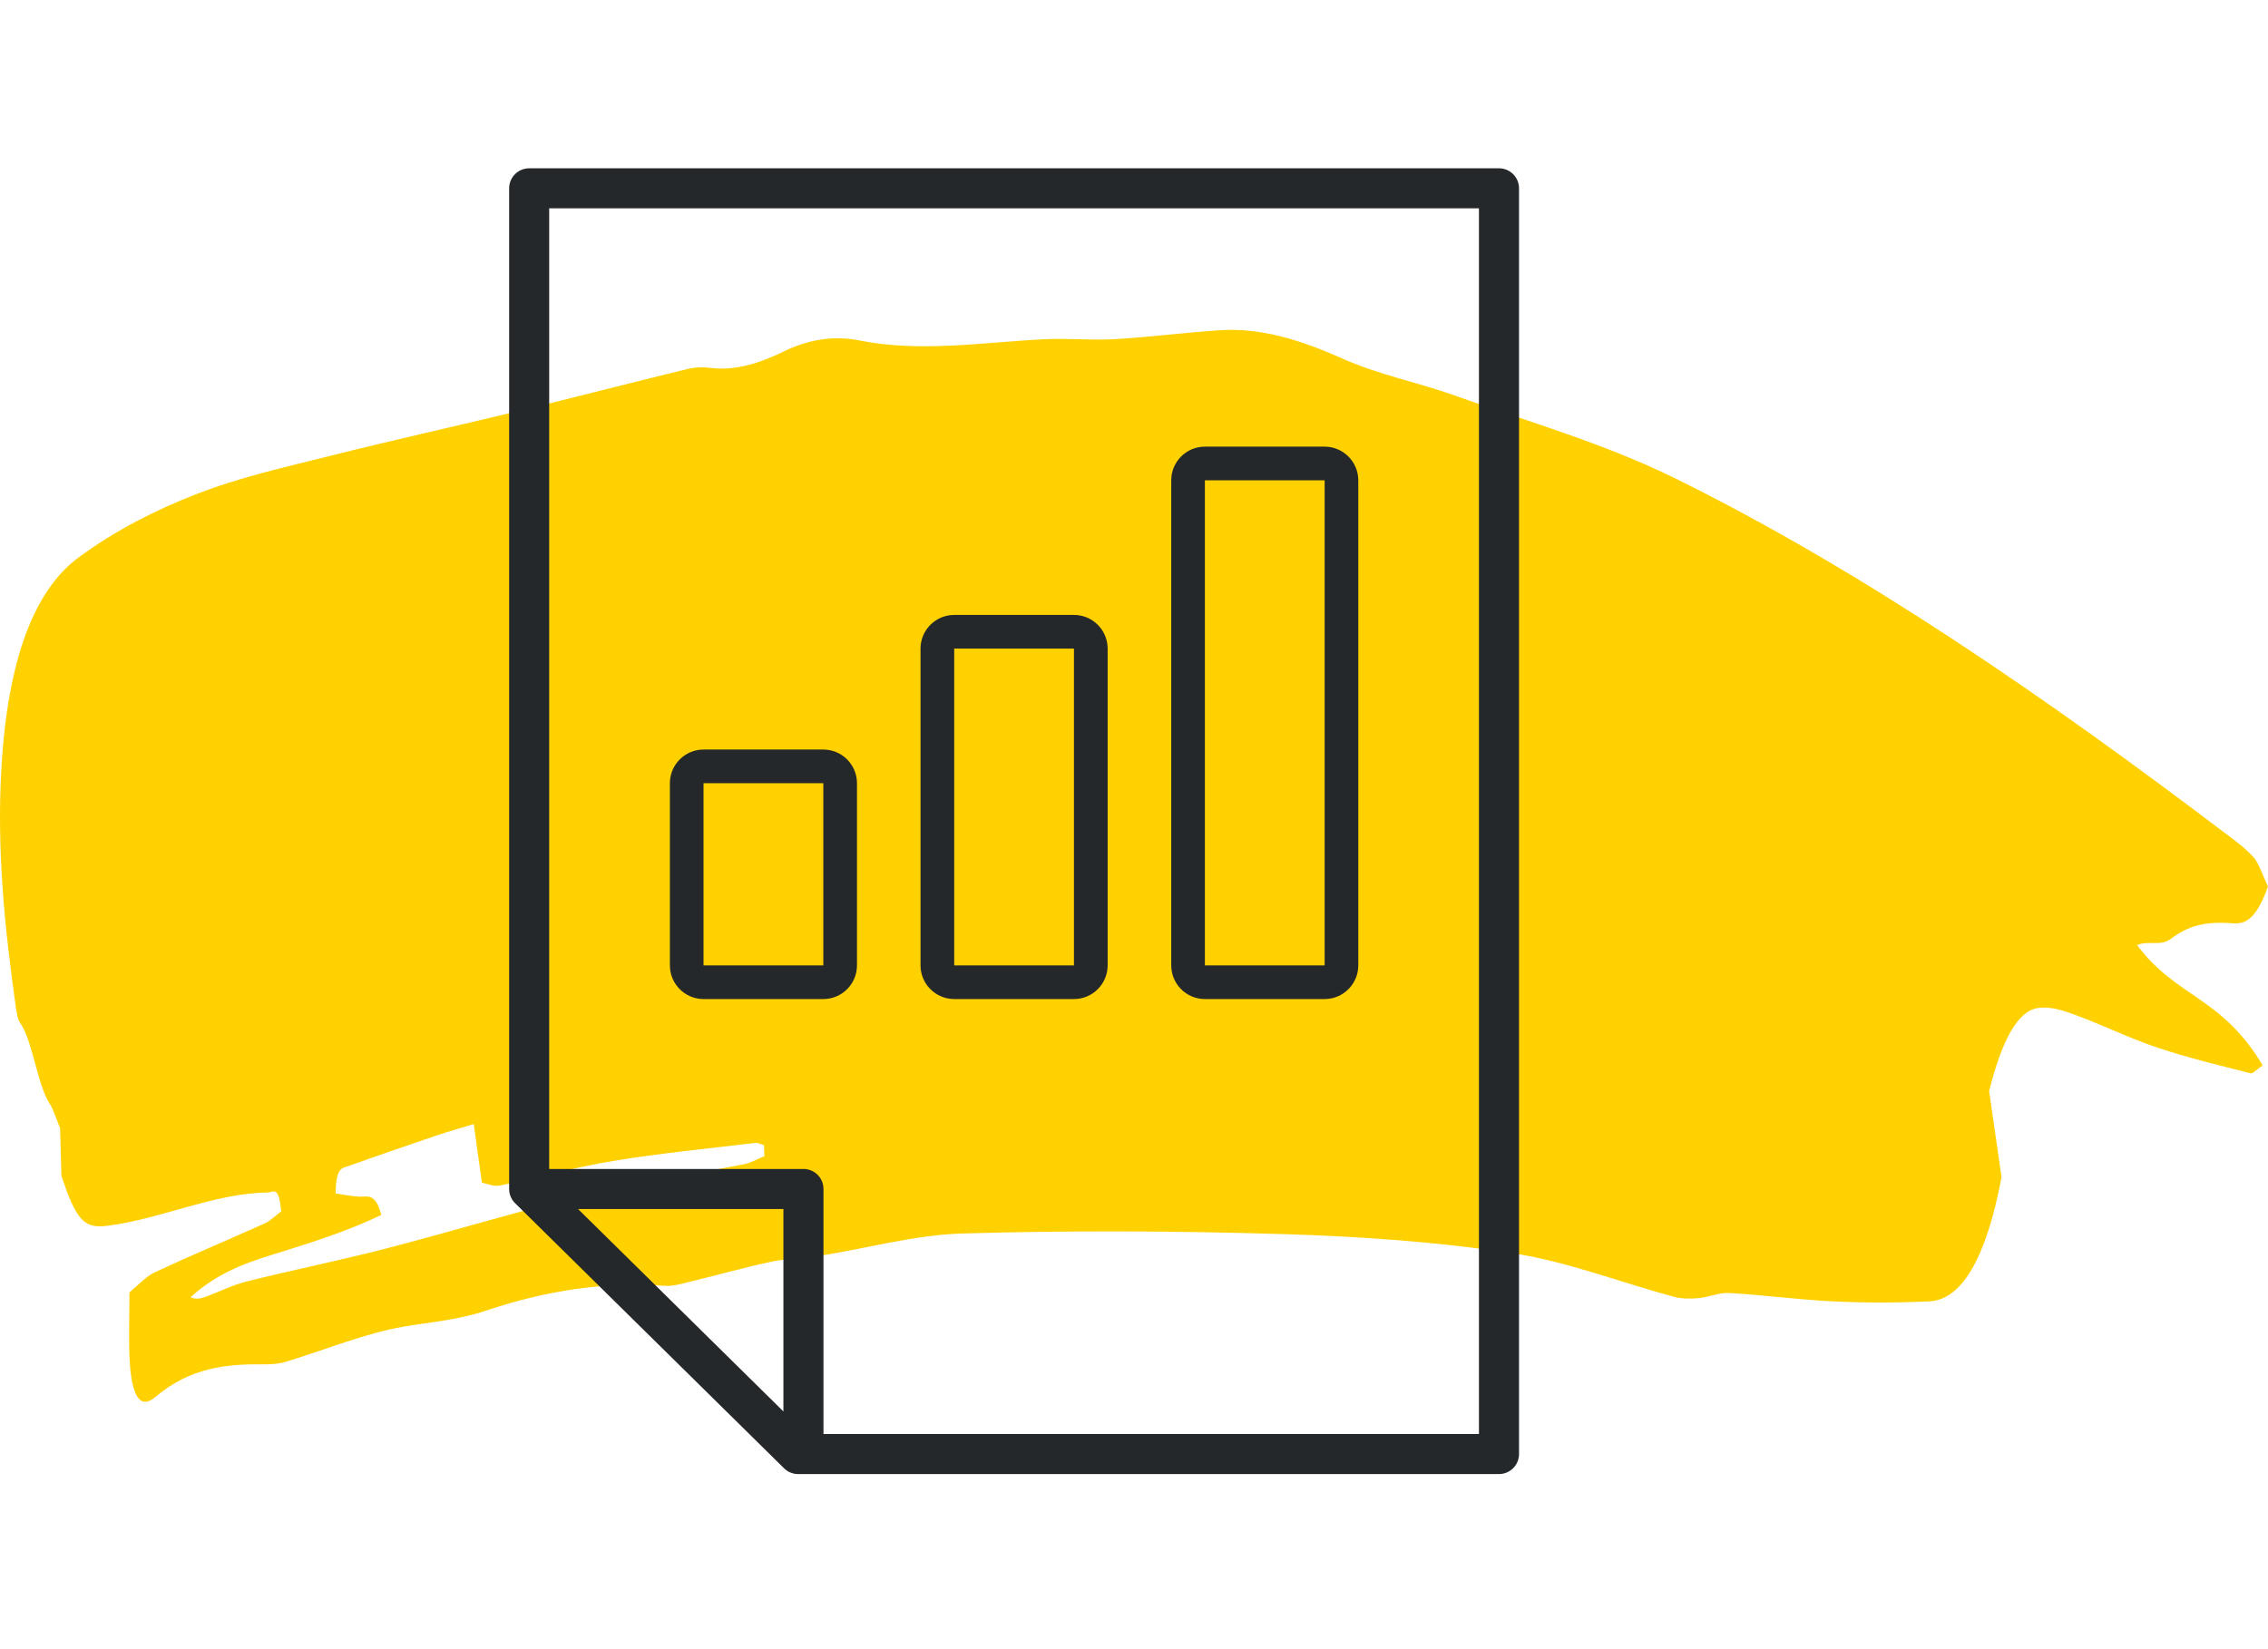
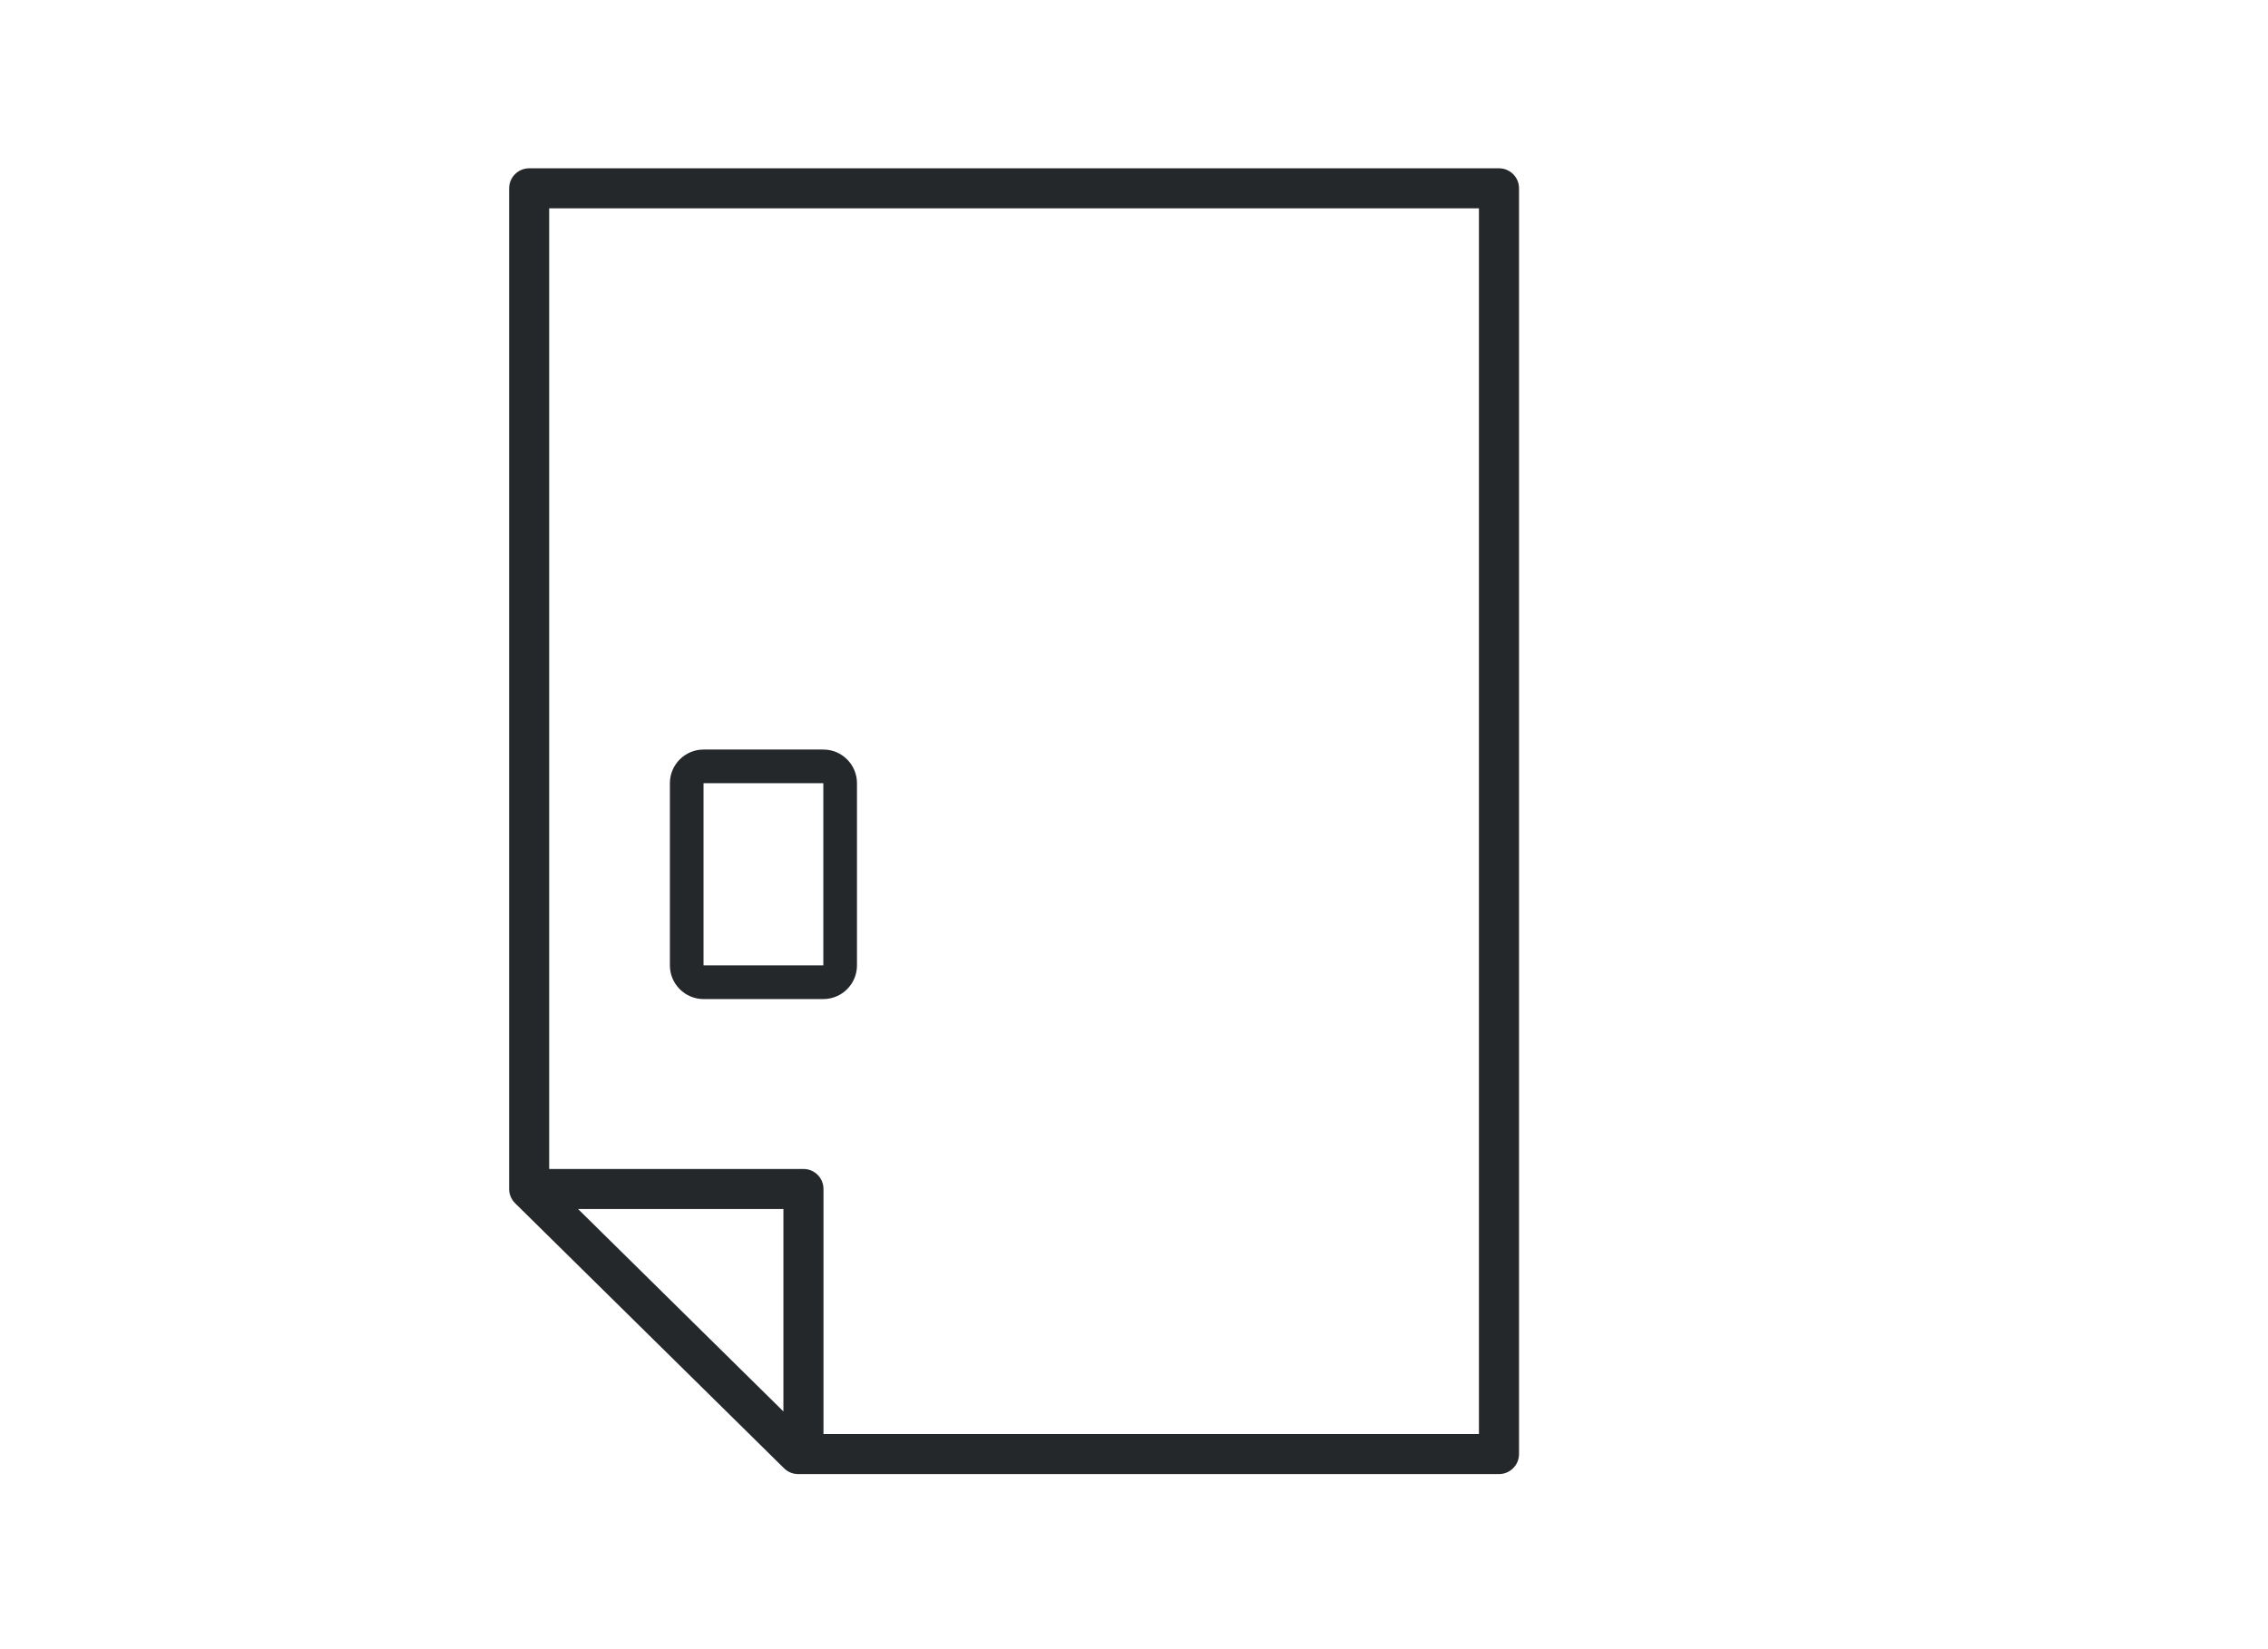
<svg xmlns="http://www.w3.org/2000/svg" width="55px" height="40px" viewBox="0 0 55 40" version="1.1">
  <title>GLOBAL/All-Views/rinvoq-data_r16_allviews</title>
  <g id="GLOBAL/All-Views/rinvoq-data_r16_allviews" stroke="none" stroke-width="1" fill="none" fill-rule="evenodd">
    <g id="Footer-touts/icons/brushstroke" transform="translate(0, 8)" fill="#FFD100">
-       <path d="M18.044,20.238 C16.765,20.488 15.485,20.674 14.209,20.98 C12.585,21.369 10.965,21.868 9.341,22.288 C8.225,22.576 7.107,22.801 5.99,23.079 C5.657,23.161 5.327,23.327 4.996,23.45 C4.873,23.495 4.75,23.527 4.622,23.462 C5.371,22.785 6.148,22.575 6.924,22.333 C7.698,22.091 8.471,21.839 9.247,21.468 C9.103,20.917 8.905,21.033 8.717,21.025 C8.528,21.016 8.341,20.976 8.14,20.947 C8.142,20.309 8.308,20.332 8.442,20.285 C9.163,20.027 9.886,19.779 10.608,19.534 C10.893,19.438 11.179,19.359 11.488,19.265 C11.557,19.76 11.612,20.151 11.687,20.686 C11.816,20.709 11.97,20.787 12.122,20.755 C13.037,20.567 13.95,20.31 14.865,20.159 C16.013,19.97 17.163,19.86 18.313,19.721 C18.383,19.712 18.455,19.757 18.526,19.777 C18.53,19.865 18.534,19.954 18.538,20.042 C18.373,20.109 18.209,20.206 18.044,20.238 M52.651,14.767 C53.154,14.377 53.655,14.357 54.166,14.395 C54.446,14.416 54.718,14.296 55,13.501 C54.869,13.226 54.776,12.935 54.658,12.802 C54.444,12.562 54.217,12.403 53.993,12.233 C49.591,8.894 45.161,5.846 40.662,3.621 C38.888,2.744 37.088,2.242 35.298,1.6 C34.374,1.268 33.441,1.096 32.523,0.684 C31.542,0.245 30.561,-0.059 29.566,0.01 C28.722,0.068 27.877,0.177 27.032,0.226 C26.464,0.259 25.895,0.2 25.327,0.228 C23.826,0.301 22.328,0.556 20.825,0.255 C20.221,0.134 19.596,0.235 19,0.527 C18.406,0.817 17.822,0.999 17.222,0.922 C17.033,0.898 16.842,0.908 16.654,0.954 C15.304,1.283 13.955,1.634 12.605,1.961 C11.067,2.335 9.527,2.674 7.989,3.061 C6.902,3.335 5.811,3.573 4.73,3.997 C3.782,4.369 2.832,4.841 1.907,5.52 C0.962,6.215 0.217,7.698 0.039,10.541 C-0.088,12.579 0.114,14.513 0.38,16.402 C0.4,16.545 0.43,16.727 0.475,16.789 C0.798,17.238 0.894,18.286 1.205,18.771 C1.303,18.924 1.379,19.177 1.457,19.364 C1.469,19.797 1.48,20.184 1.489,20.523 C1.843,21.568 2.023,21.801 2.583,21.733 C3.891,21.575 5.186,20.939 6.499,20.923 C6.625,20.921 6.759,20.734 6.819,21.381 C6.685,21.482 6.555,21.613 6.421,21.673 C5.53,22.074 4.638,22.446 3.749,22.861 C3.541,22.957 3.341,23.182 3.139,23.347 C3.139,23.997 3.116,24.51 3.145,25.001 C3.194,25.875 3.401,26.193 3.765,25.885 C4.627,25.156 5.513,25.082 6.403,25.091 C6.578,25.093 6.753,25.083 6.926,25.031 C7.881,24.743 8.834,24.342 9.792,24.177 C10.458,24.063 11.121,24.013 11.787,23.789 C13.219,23.308 14.66,23.081 16.106,23.187 C16.338,23.204 16.571,23.125 16.803,23.07 C17.44,22.917 18.077,22.735 18.714,22.601 C19.106,22.519 19.501,22.519 19.893,22.457 C21.043,22.275 22.191,21.951 23.341,21.918 C25.936,21.842 28.531,21.854 31.126,21.933 C32.976,21.99 34.828,22.117 36.676,22.395 C37.983,22.592 39.284,23.099 40.588,23.452 C40.789,23.507 40.994,23.503 41.197,23.485 C41.442,23.464 41.687,23.347 41.932,23.361 C42.776,23.41 43.619,23.525 44.463,23.565 C45.236,23.601 46.009,23.6 46.781,23.565 C47.6,23.528 48.179,22.456 48.538,20.553 C48.427,19.784 48.33,19.104 48.237,18.462 C48.546,17.241 48.92,16.53 49.415,16.45 C49.717,16.401 50.025,16.507 50.326,16.617 C50.989,16.859 51.648,17.186 52.313,17.408 C53.063,17.659 53.817,17.838 54.57,18.031 C54.637,18.049 54.709,17.948 54.871,17.842 C53.881,16.17 52.77,16.196 51.826,14.923 C52.108,14.801 52.399,14.963 52.651,14.767" id="Yellow-brushstroke" />
-     </g>
+       </g>
    <g id="Group" transform="translate(12.347, 4.082)" fill="#25282A">
      <path d="M23.518,30.7 L7.623,30.7 L7.623,24.757 C7.623,24.488 7.406,24.271 7.137,24.271 L0.971,24.271 L0.971,0.971 L23.518,0.971 L23.518,30.7 Z M6.651,30.152 L1.671,25.242 L6.651,25.242 L6.651,30.152 Z M24.004,0 L0.486,0 C0.218,0 0,0.217 0,0.486 L0,24.757 C0,24.822 0.013,24.886 0.038,24.944 C0.063,25.003 0.099,25.056 0.144,25.101 C0.144,25.101 0.144,25.102 0.145,25.102 L6.667,31.531 C6.758,31.621 6.88,31.671 7.008,31.671 L24.004,31.671 C24.273,31.671 24.49,31.454 24.49,31.185 L24.49,0.486 C24.49,0.217 24.273,0 24.004,0 L24.004,0 Z" id="Fill-1" />
      <path d="M4.714,19.333 L7.619,19.333 L7.619,14.914 L4.714,14.914 L4.714,19.333 Z M4.714,20.15 L7.619,20.15 C8.07,20.15 8.435,19.783 8.435,19.333 L8.435,14.914 C8.435,14.465 8.07,14.098 7.619,14.098 L4.714,14.098 C4.264,14.098 3.898,14.465 3.898,14.914 L3.898,19.333 C3.898,19.783 4.264,20.15 4.714,20.15 L4.714,20.15 Z" id="Fill-4" />
-       <path d="M10.793,19.333 L13.697,19.333 L13.697,11.649 L10.793,11.649 L10.793,19.333 Z M10.793,20.15 L13.697,20.15 C14.148,20.15 14.514,19.783 14.514,19.333 L14.514,11.649 C14.514,11.199 14.148,10.833 13.697,10.833 L10.793,10.833 C10.343,10.833 9.976,11.199 9.976,11.649 L9.976,19.333 C9.976,19.783 10.343,20.15 10.793,20.15 L10.793,20.15 Z" id="Fill-6" />
-       <path d="M16.872,19.333 L19.776,19.333 L19.776,7.568 L16.872,7.568 L16.872,19.333 Z M16.872,20.15 L19.776,20.15 C20.226,20.15 20.592,19.783 20.592,19.333 L20.592,7.568 C20.592,7.118 20.226,6.751 19.776,6.751 L16.872,6.751 C16.421,6.751 16.056,7.118 16.056,7.568 L16.056,19.333 C16.056,19.783 16.421,20.15 16.872,20.15 L16.872,20.15 Z" id="Fill-7" />
    </g>
  </g>
</svg>